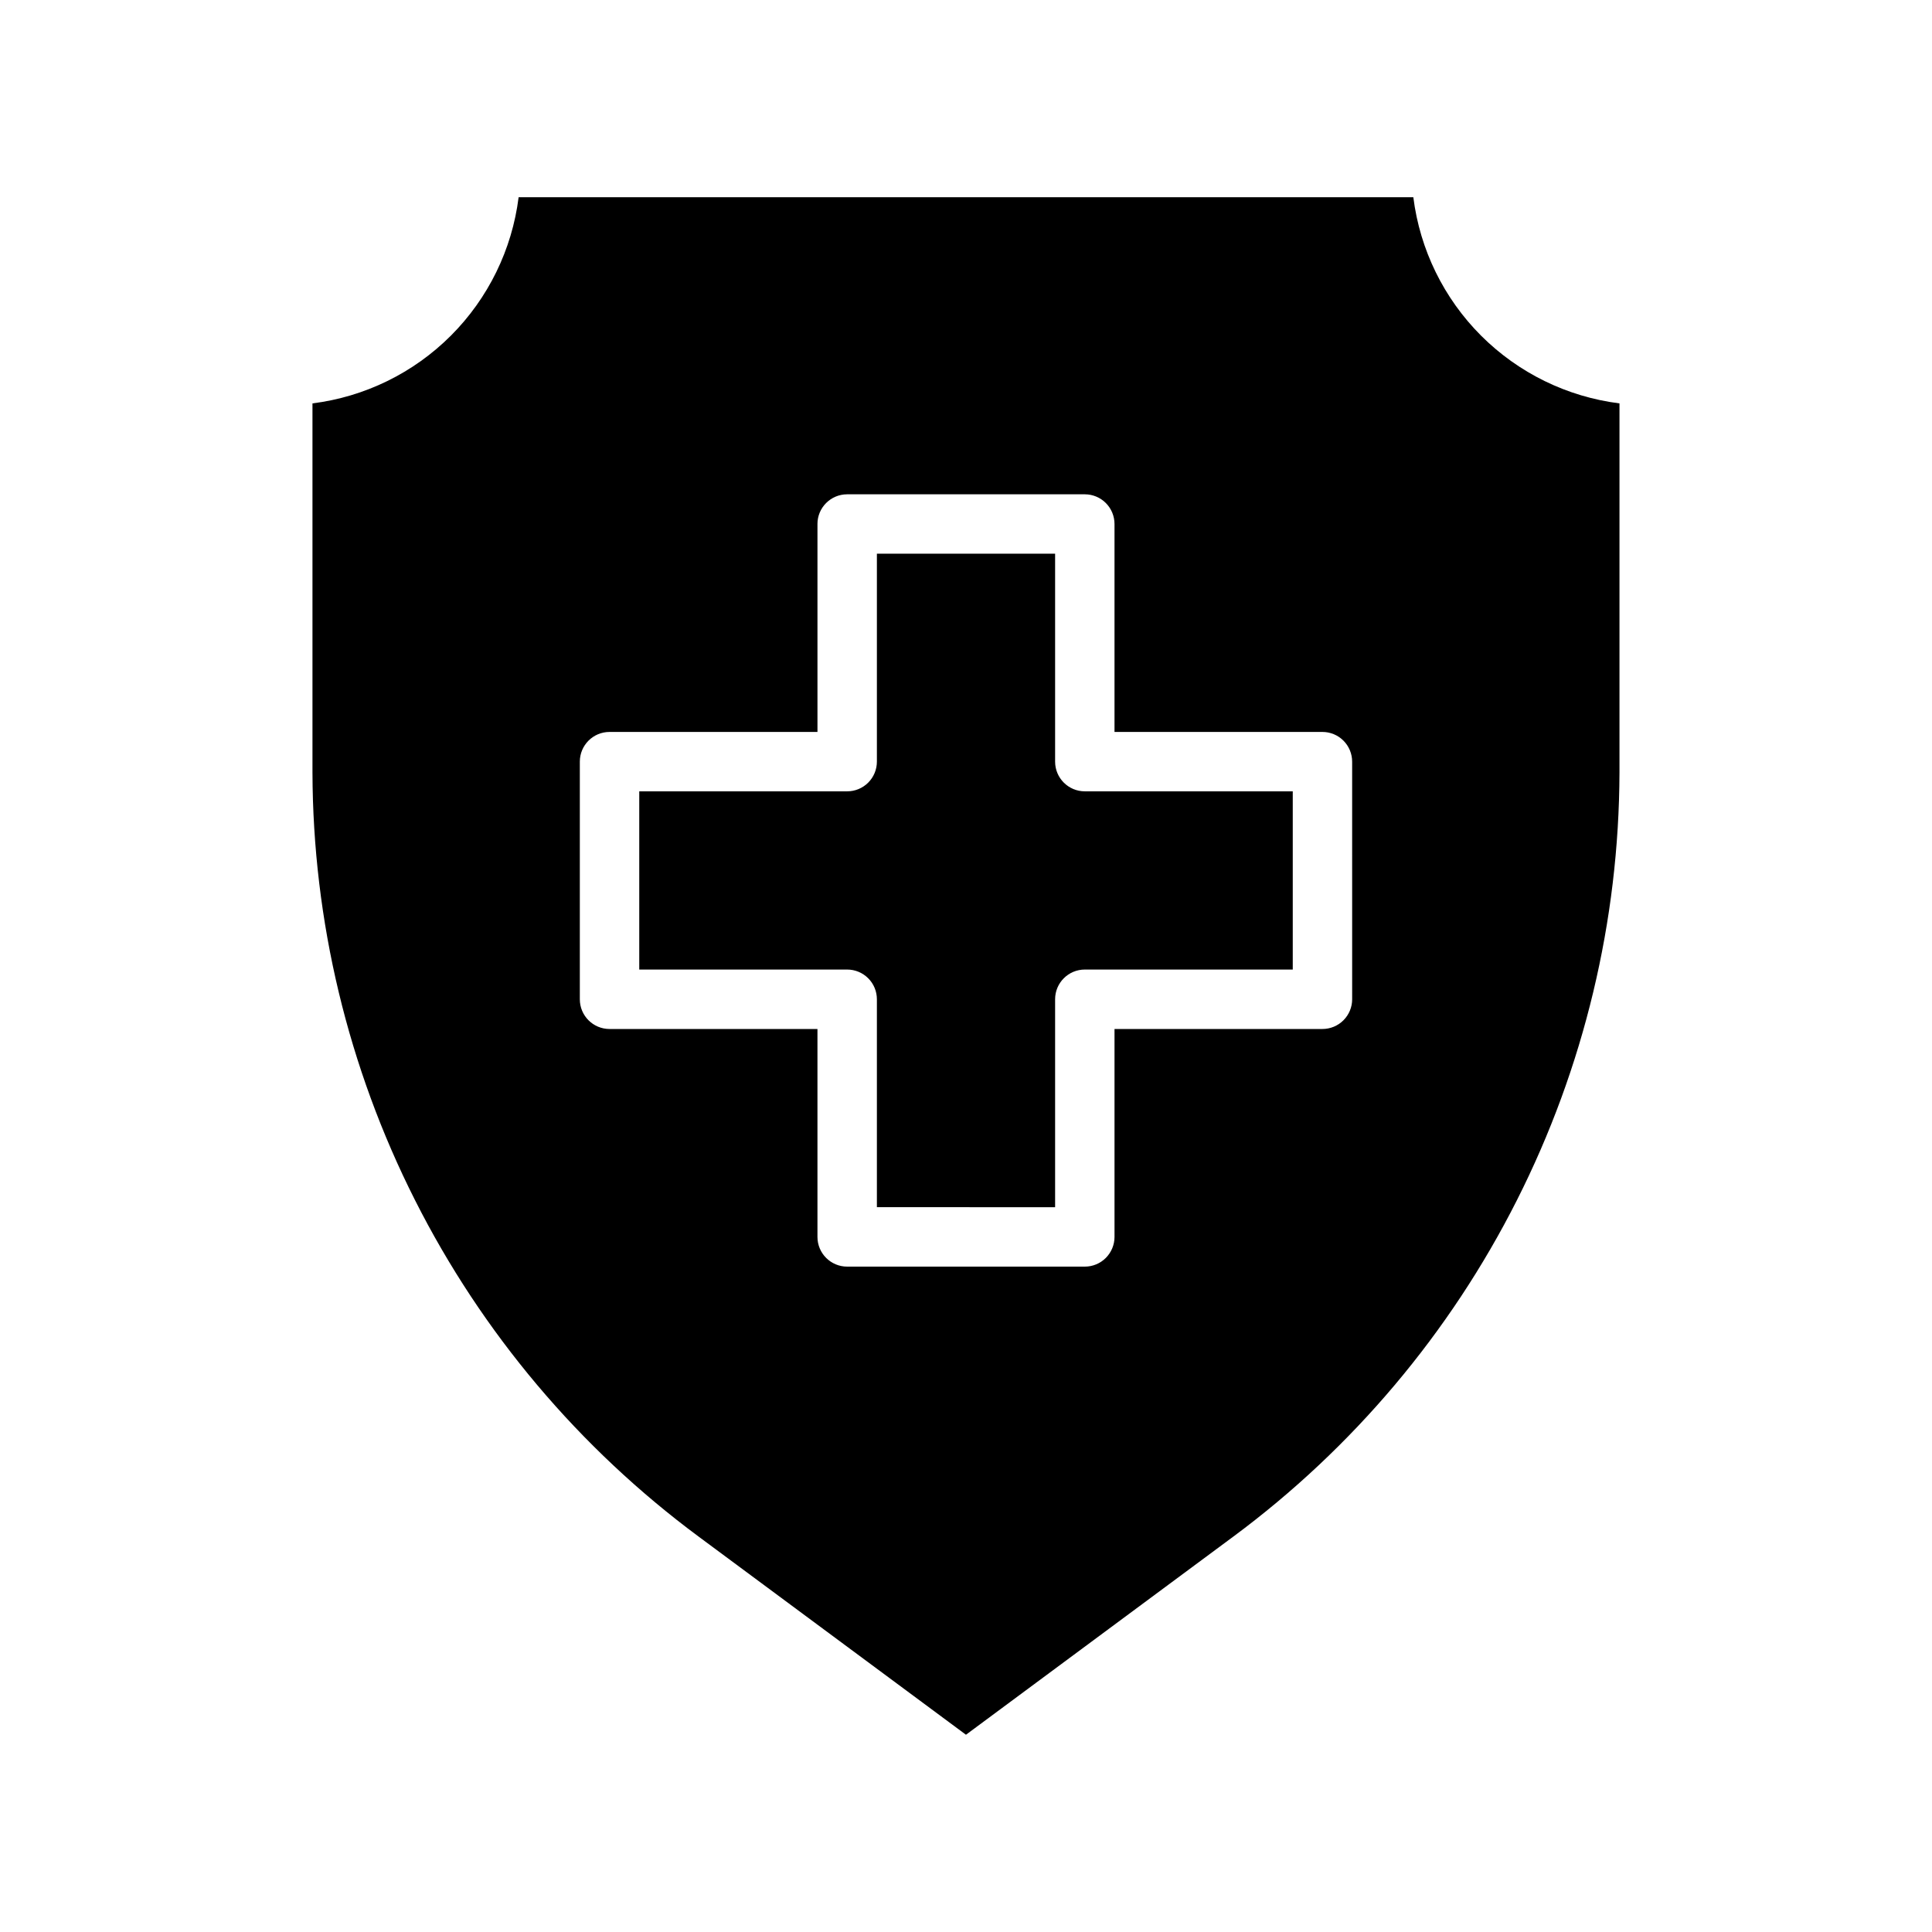
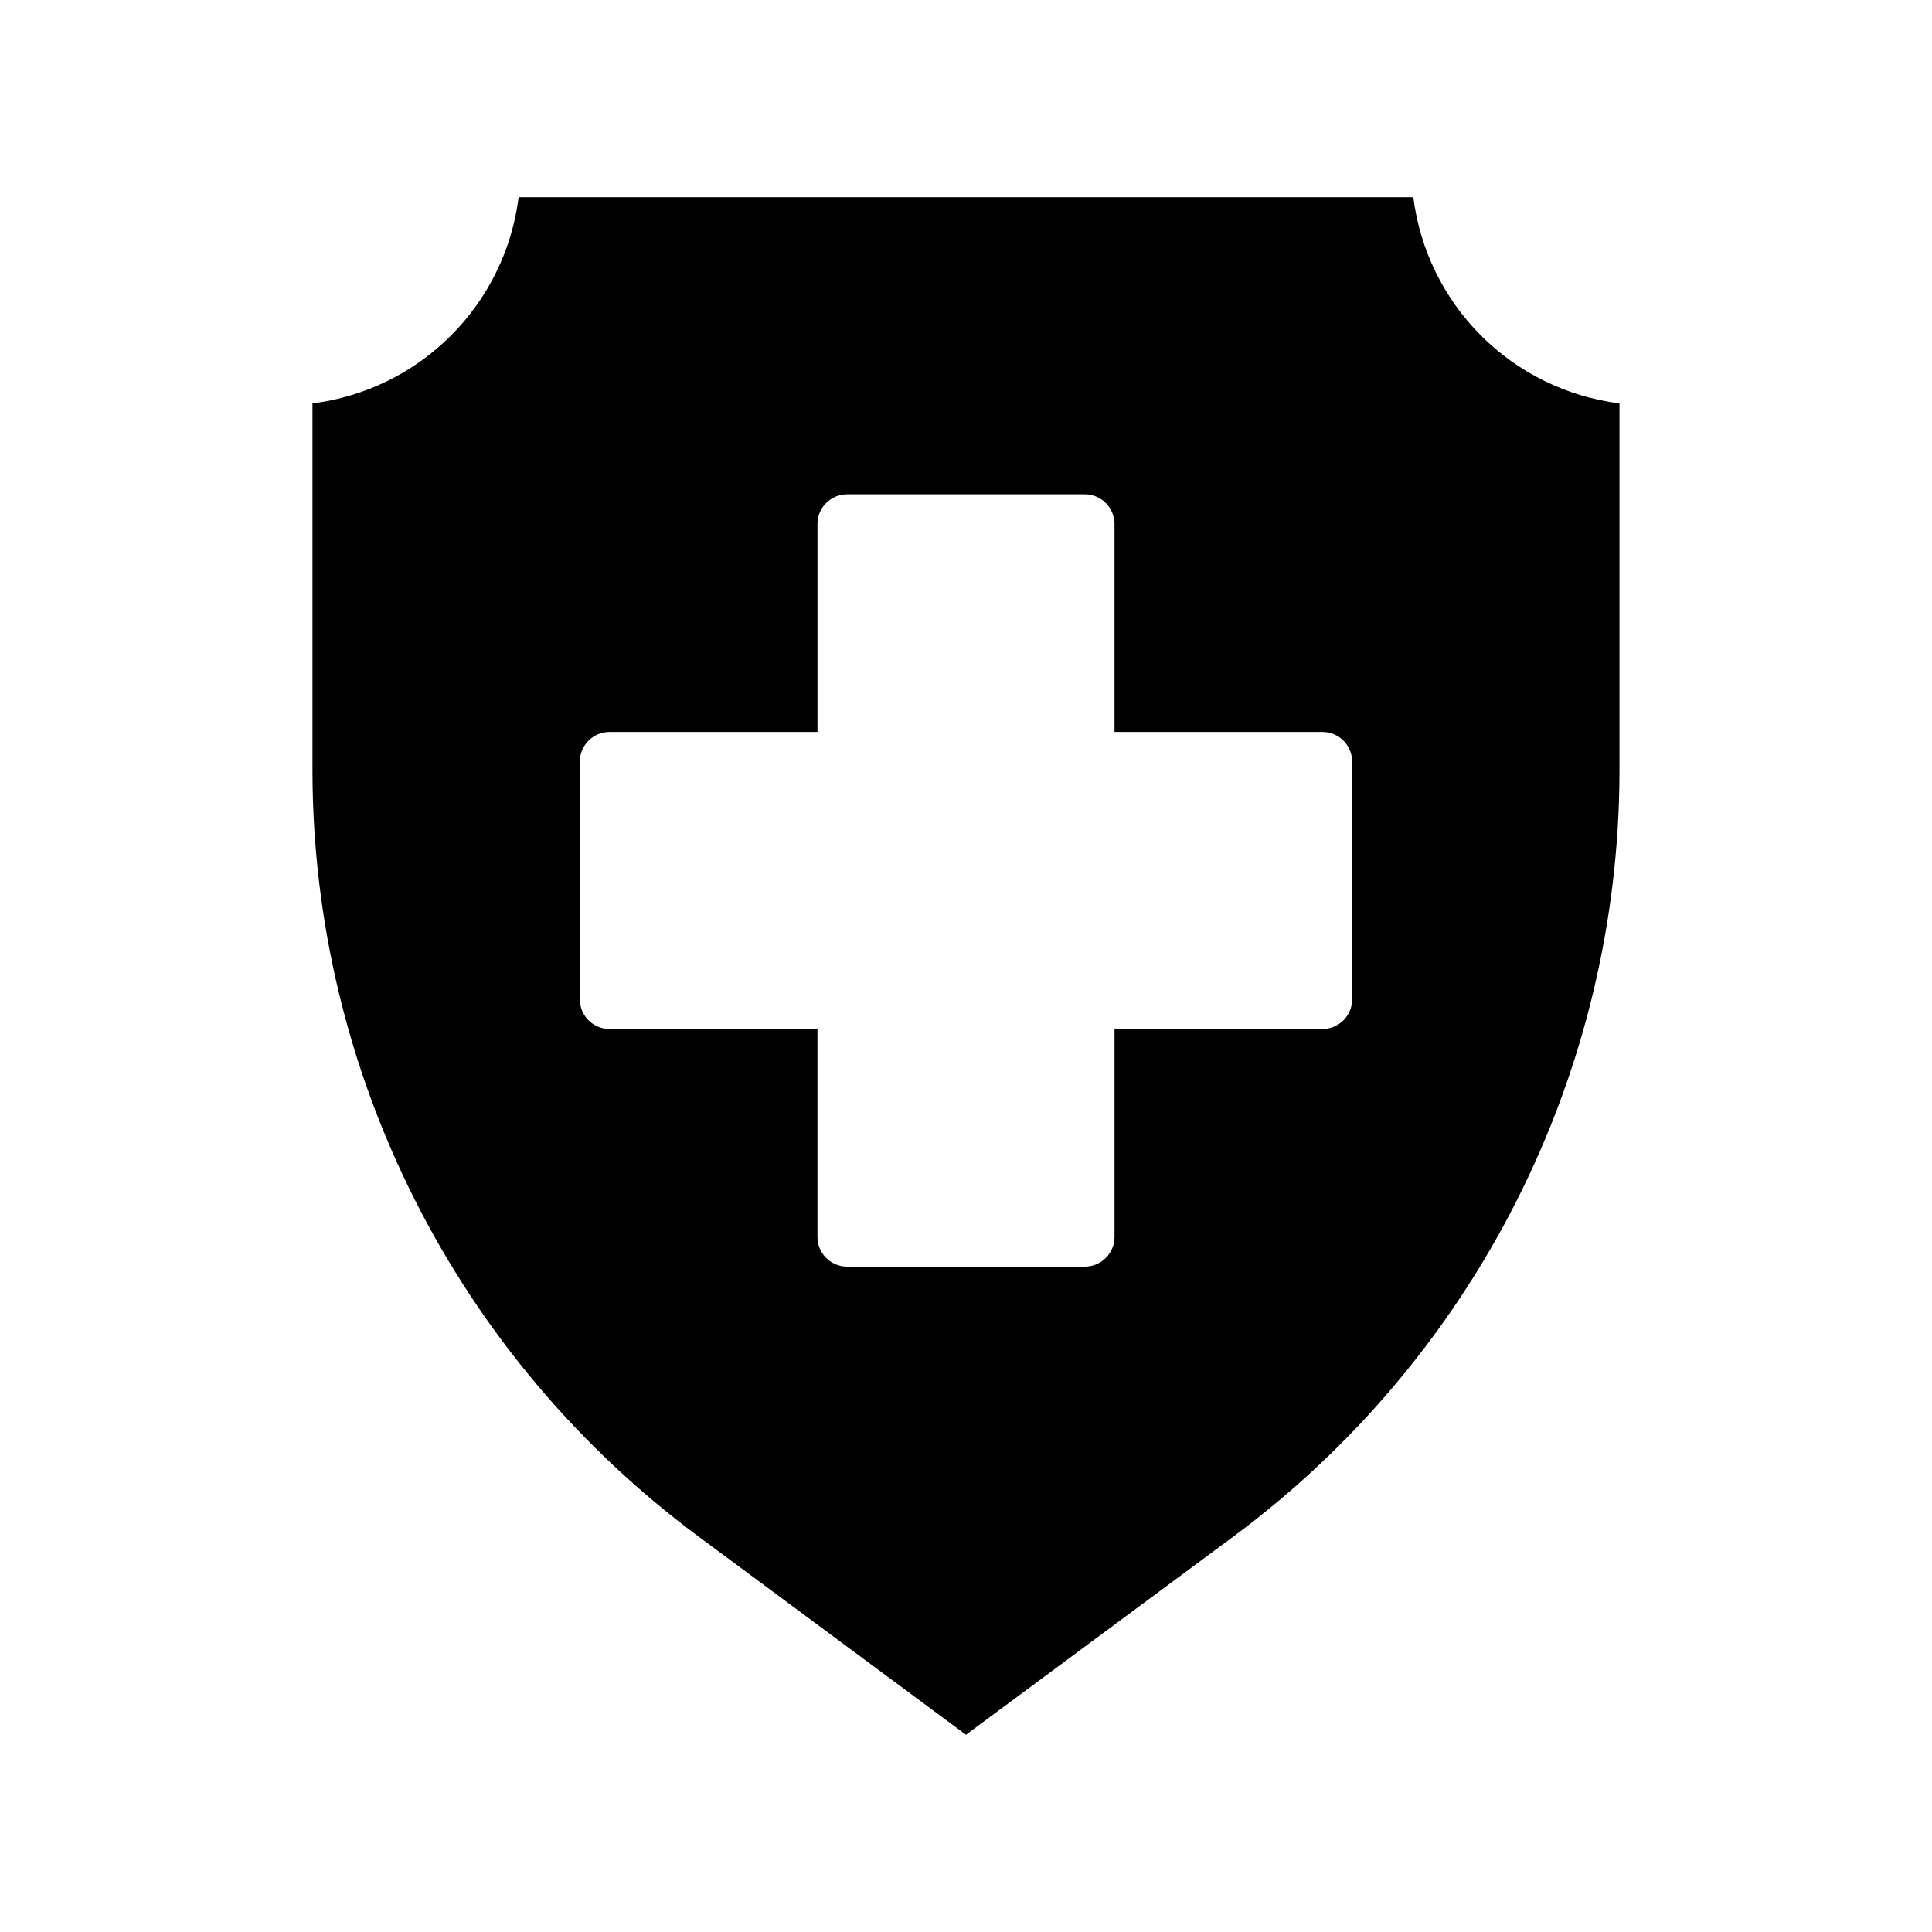
<svg xmlns="http://www.w3.org/2000/svg" fill="#000000" width="800px" height="800px" version="1.1" viewBox="144 144 512 512">
  <g>
-     <path d="m431.49 353.71h55.105v47.23h-55.105c-4.348 0-7.875 3.527-7.875 7.875v55.105l-47.23-0.004v-55.105 0.004c0-2.09-0.828-4.09-2.305-5.566s-3.481-2.309-5.566-2.309h-55.105v-47.23h55.105c2.086 0 4.09-0.828 5.566-2.305s2.305-3.481 2.305-5.566v-55.105h47.23v55.105c0 4.348 3.527 7.871 7.875 7.871z" />
    <path d="m518.55 196.27h-237.11c-1.742 13.883-8.062 26.785-17.953 36.68-9.891 9.891-22.797 16.207-36.68 17.953v97.77c0.105 39.398 9.41 78.23 27.18 113.39 17.766 35.168 43.504 65.695 75.156 89.152l70.848 52.508 70.848-52.508h0.004c31.652-23.457 57.391-53.984 75.156-89.152 17.77-35.164 27.074-73.996 27.18-113.39v-97.77c-13.883-1.746-26.785-8.062-36.68-17.953-9.891-9.895-16.207-22.797-17.953-36.68zm-16.215 212.55c0 2.086-0.832 4.09-2.309 5.566-1.473 1.477-3.477 2.305-5.566 2.305h-55.102v55.105c0 2.086-0.832 4.09-2.305 5.566-1.477 1.477-3.481 2.305-5.566 2.305h-62.977c-4.348 0-7.875-3.523-7.875-7.871v-55.105h-55.102c-4.348 0-7.871-3.523-7.871-7.871v-62.977c0-4.348 3.523-7.871 7.871-7.871h55.105v-55.105h-0.004c0-4.348 3.527-7.871 7.875-7.871h62.977c2.086 0 4.09 0.828 5.566 2.305 1.473 1.477 2.305 3.477 2.305 5.566v55.105h55.105-0.004c2.09 0 4.094 0.828 5.566 2.305 1.477 1.477 2.309 3.477 2.309 5.566z" />
  </g>
</svg>